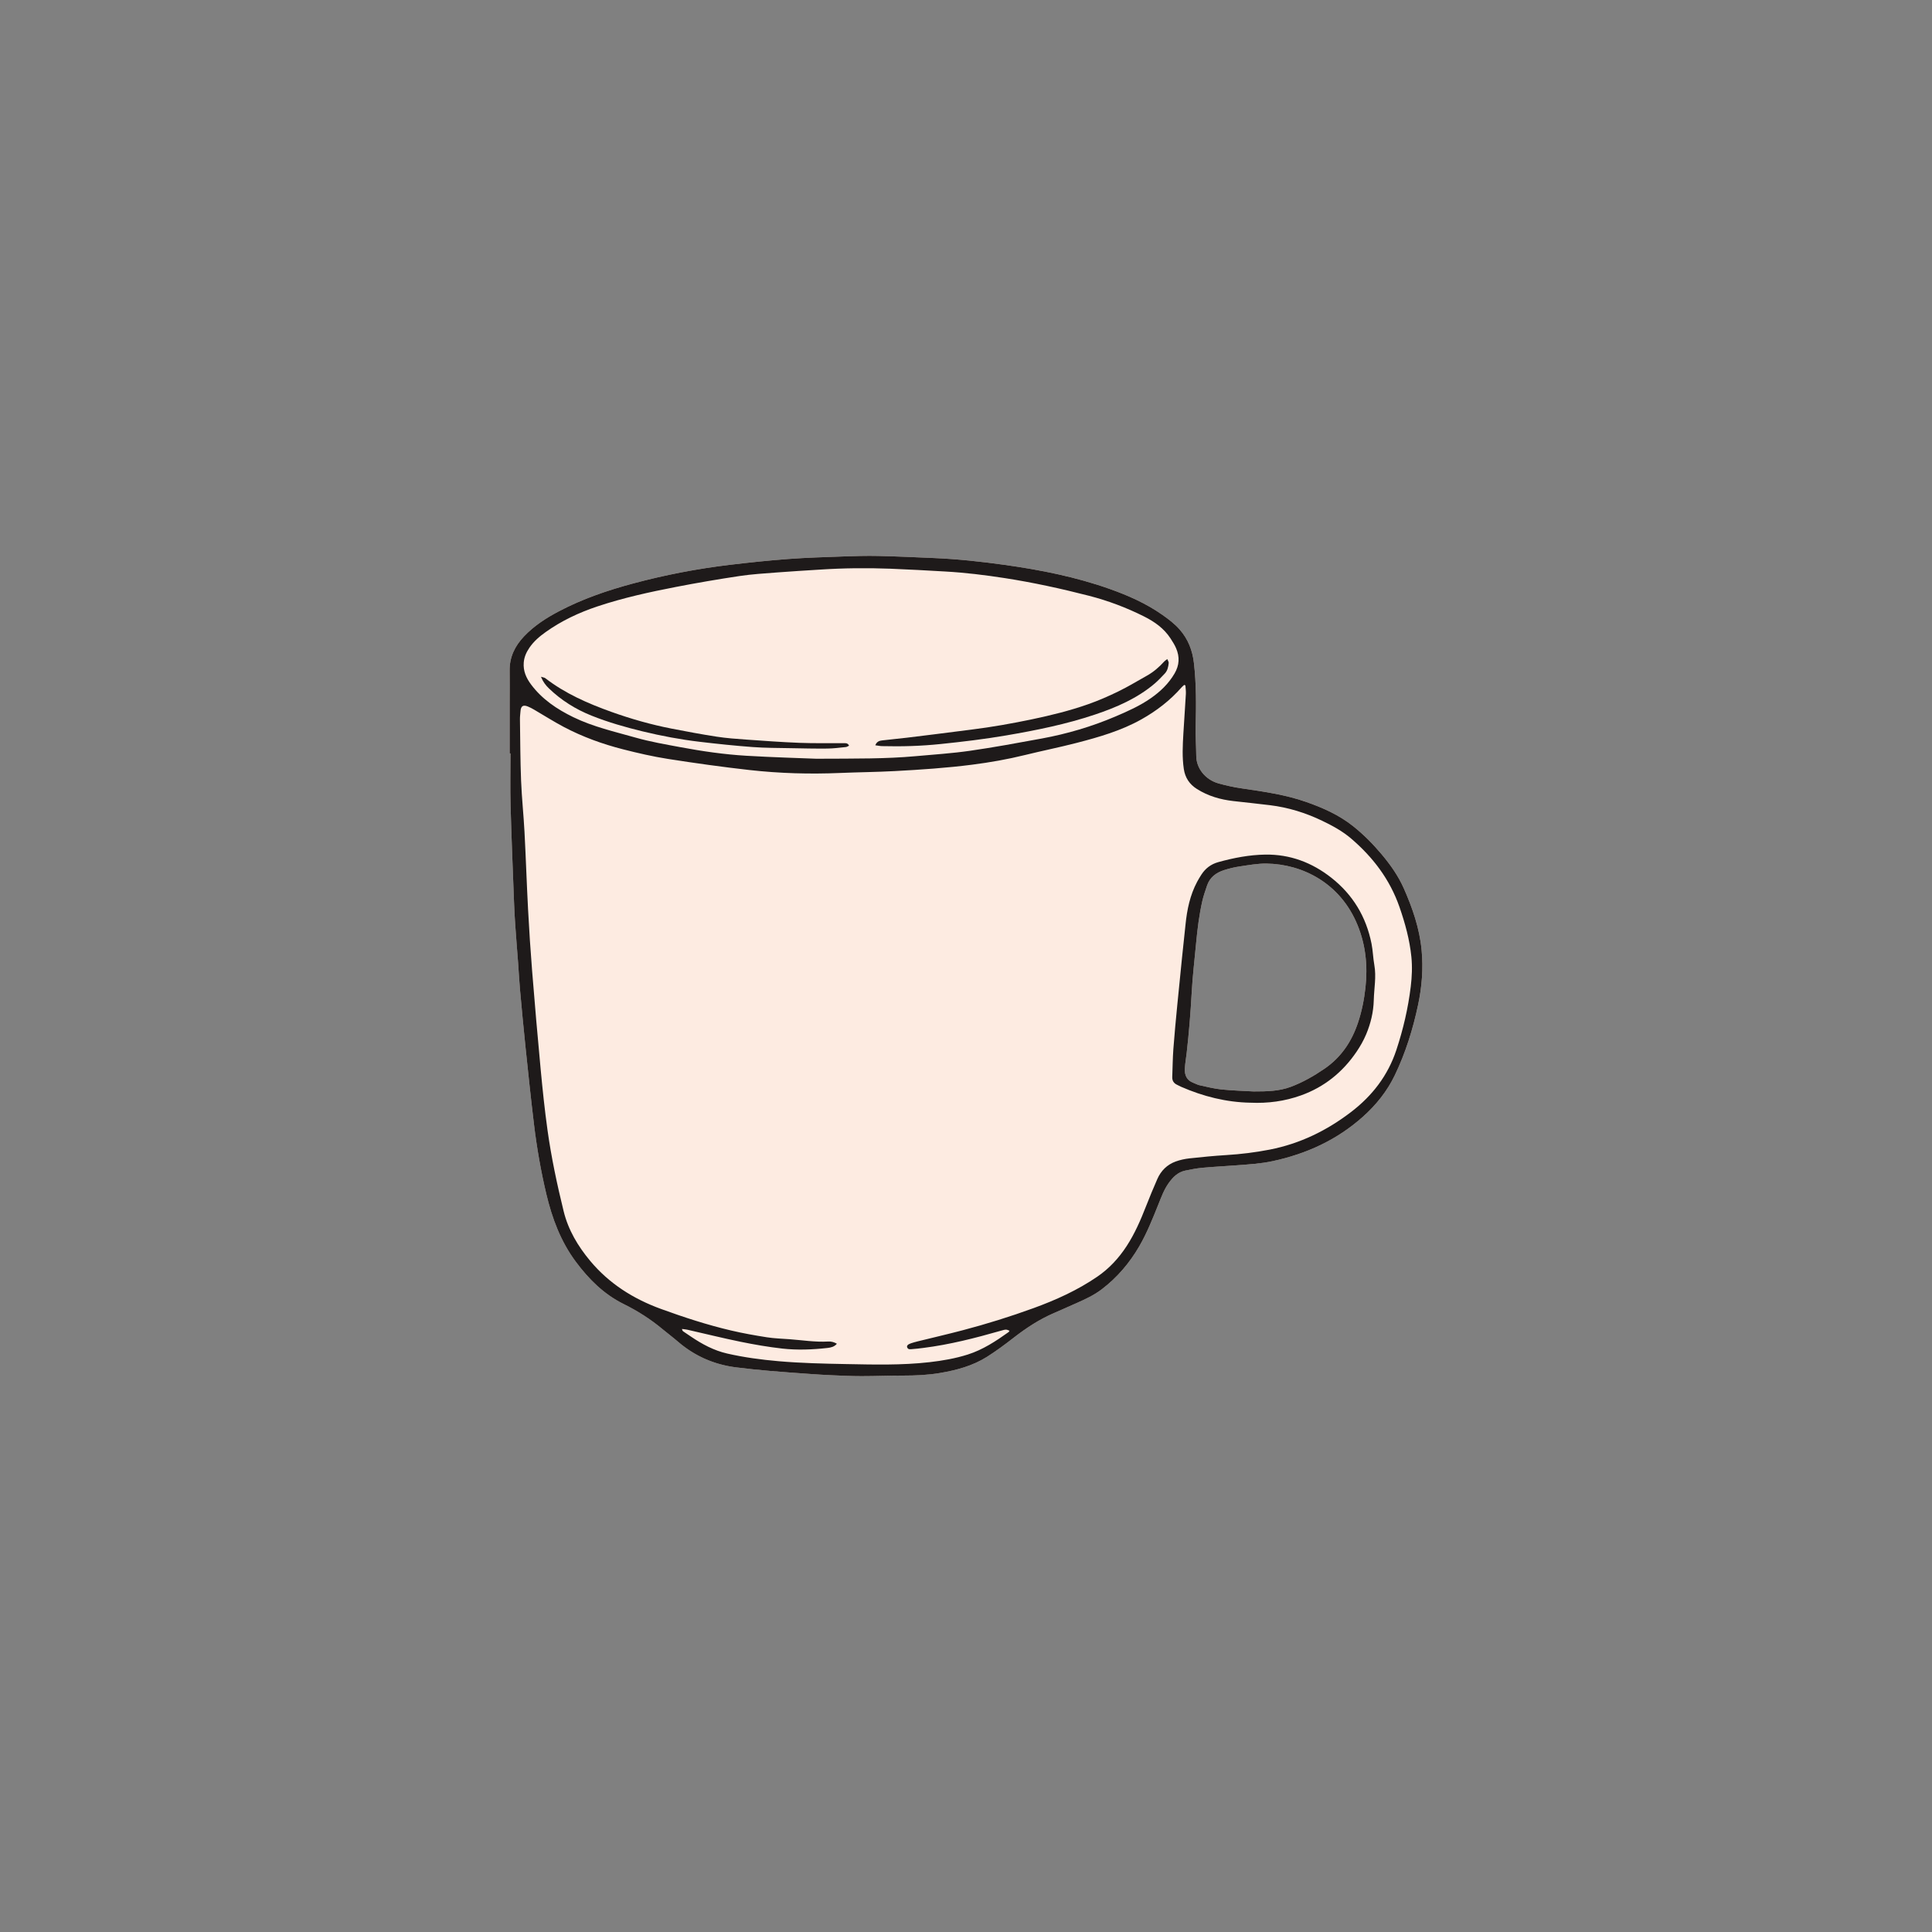
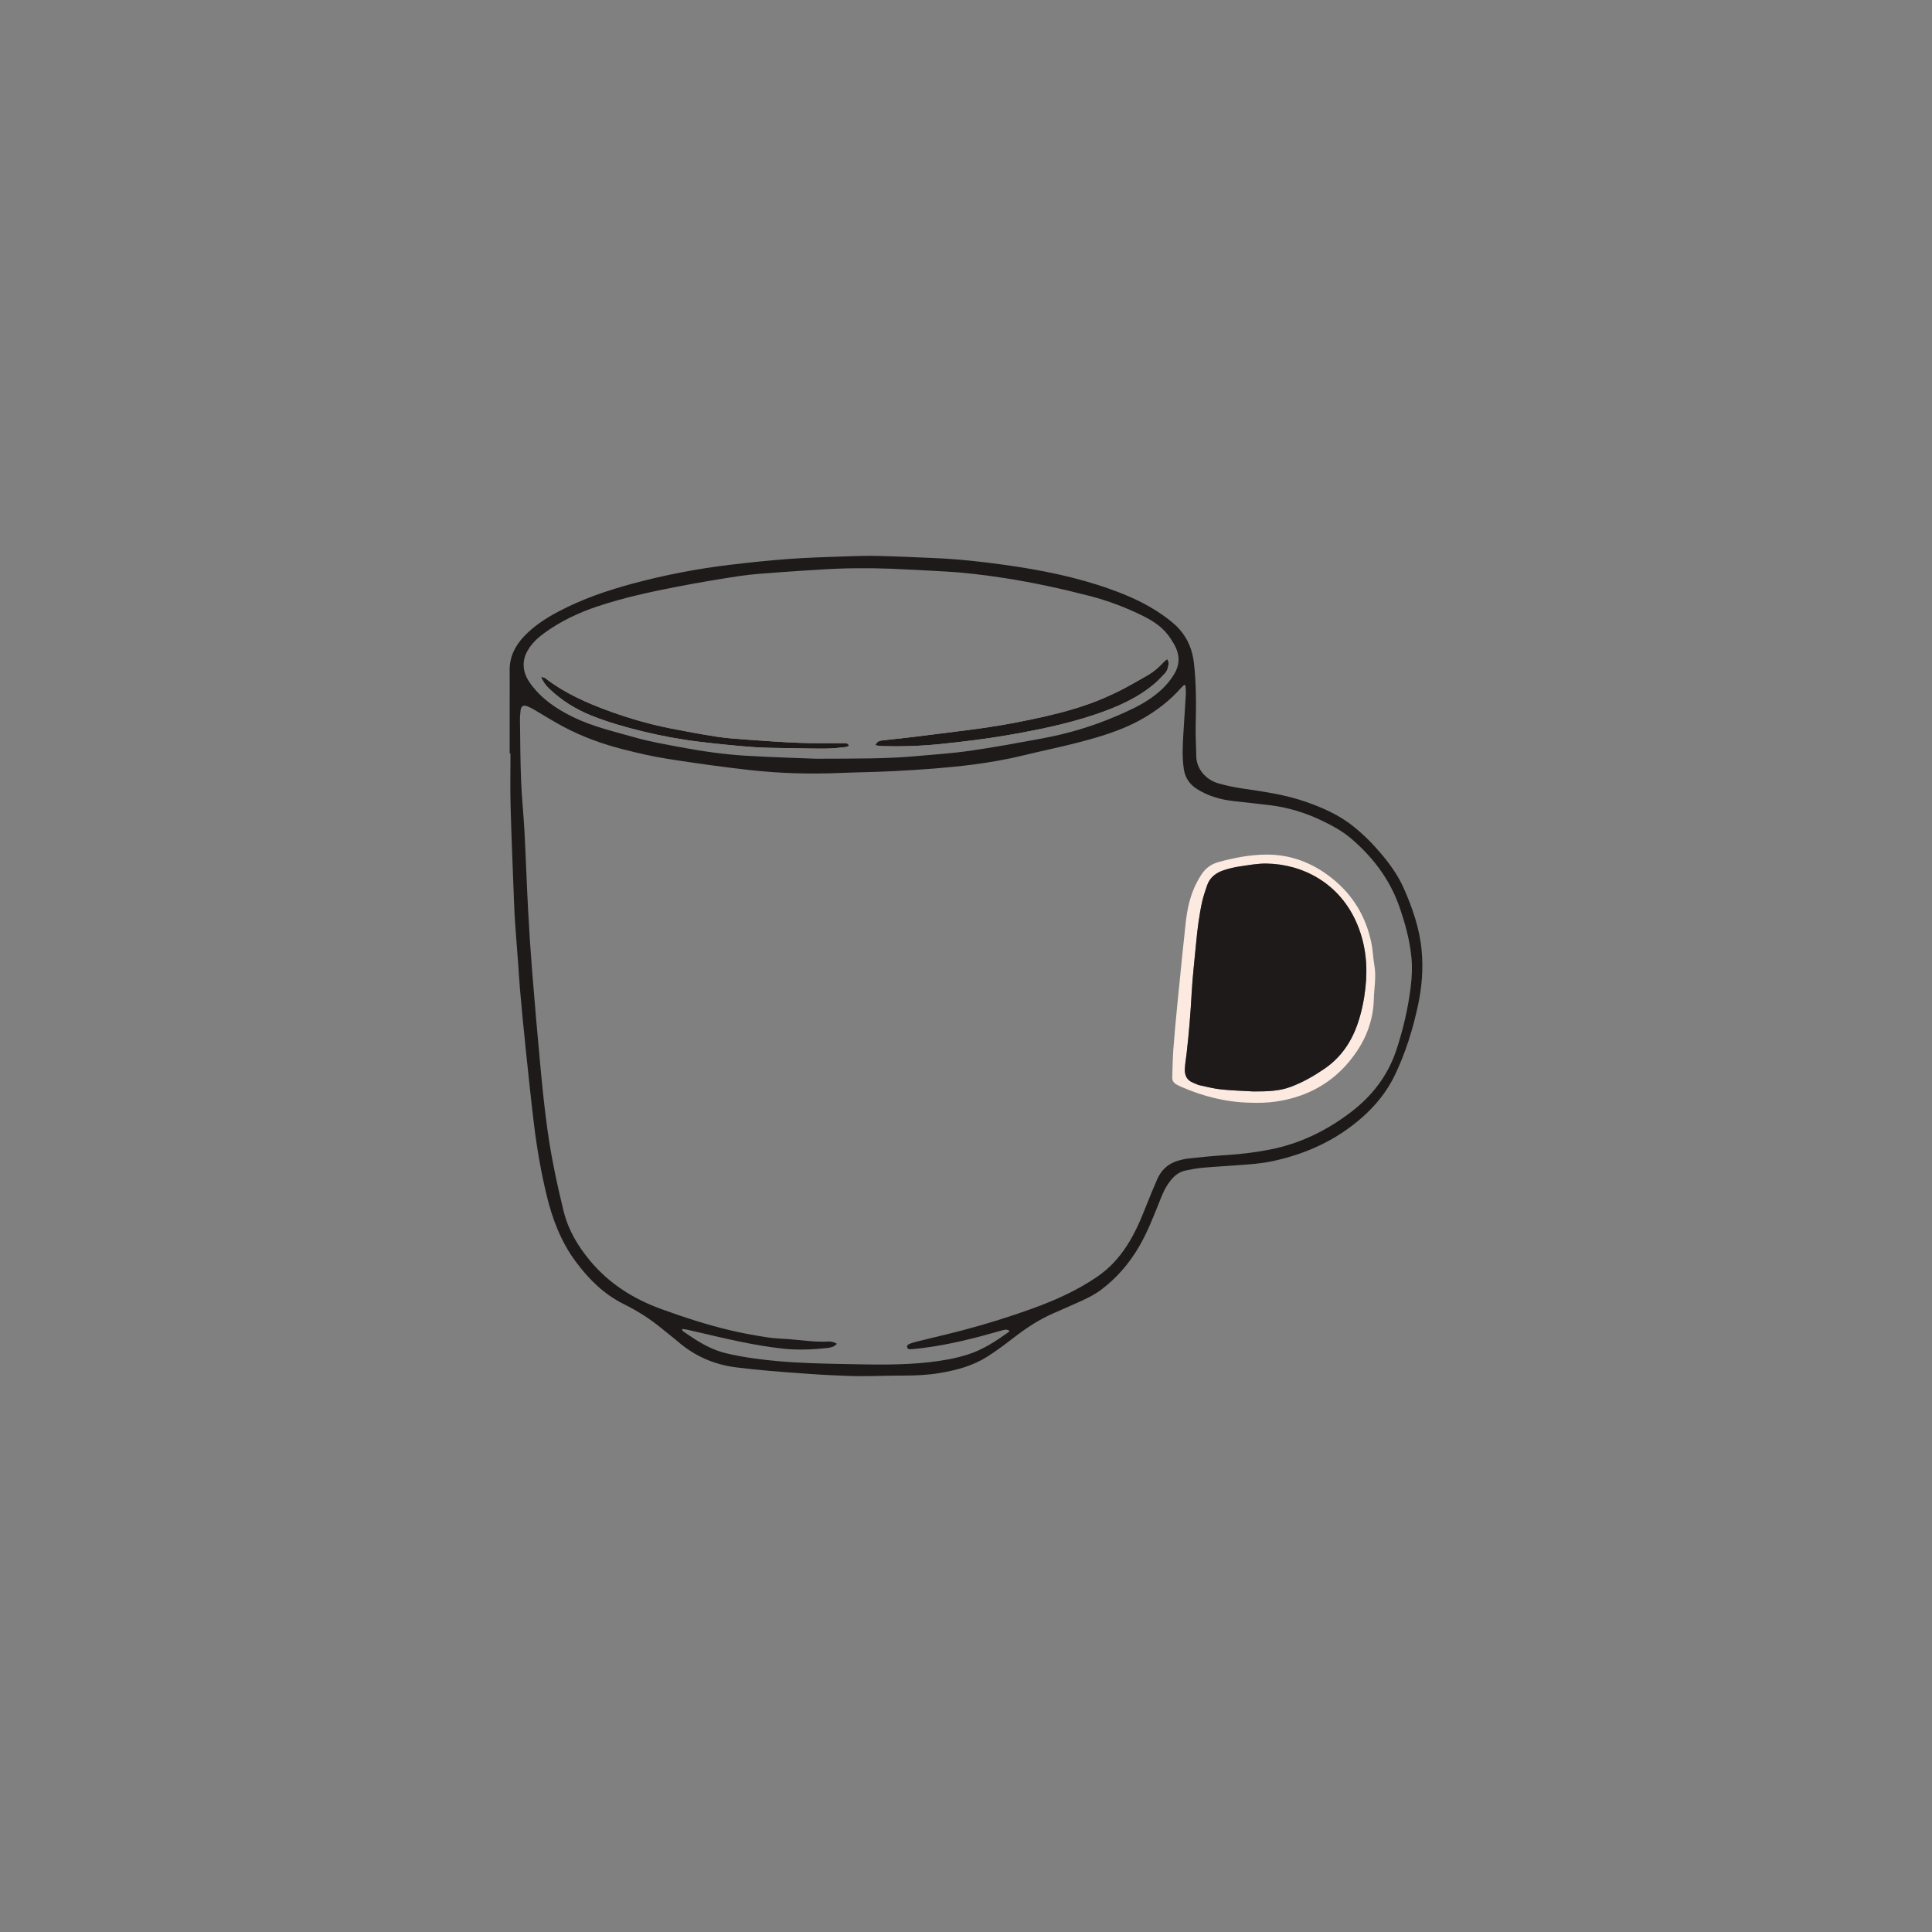
<svg xmlns="http://www.w3.org/2000/svg" viewBox="0 0 500 500" height="500" width="500" data-name="Calque 1" id="a">
  <rect x="0" y="0" width="500" height="500" fill="#808080" stroke="none" />
  <g>
-     <path stroke-width="0" fill="#fdebe1" d="M367.909,245.85c-.537-5.594-2.348-10.829-4.598-15.927-1.459-3.304-3.537-6.217-5.859-8.967-2.202-2.608-4.601-5.017-7.269-7.145-3.634-2.898-7.816-4.752-12.161-6.275-5.337-1.87-10.902-2.657-16.465-3.473-2.084-.306-4.165-.737-6.192-1.31-3.403-.962-5.734-3.866-5.772-7.076-.031-2.615-.211-5.231-.148-7.843.131-5.416.165-10.823-.453-16.216-.372-3.245-1.485-6.166-3.656-8.659-1.333-1.53-2.932-2.73-4.576-3.882-4.169-2.921-8.775-4.958-13.546-6.652-8.848-3.142-18.005-4.951-27.275-6.245-6.032-.842-12.085-1.5-18.175-1.757-4.832-.204-9.664-.436-14.499-.545-3.008-.067-6.022.023-9.03.131-4.724.169-9.454.304-14.166.653-5.032.373-10.056.902-15.068,1.499-8.473,1.01-16.841,2.615-25.086,4.825-6.69,1.793-13.224,4.023-19.369,7.27-3.278,1.732-6.366,3.732-8.939,6.451-2.361,2.496-3.763,5.368-3.71,8.878.04,2.65.005,5.301.005,7.952,0,4.481,0,8.962,0,13.444.071,0,.143,0,.214,0,0,4.481-.101,8.965.022,13.443.227,8.313.579,16.622.892,24.932.073,1.934.167,3.868.302,5.799.234,3.36.512,6.717.761,10.076.166,2.252.274,4.509.476,6.757.444,4.925.899,9.849,1.412,14.767.706,6.77,1.407,13.541,2.229,20.297.735,6.043,1.774,12.04,3.185,17.97,1.498,6.294,3.719,12.252,7.621,17.5,3.378,4.543,7.287,8.439,12.443,10.983,3.542,1.747,6.865,3.869,9.915,6.401,1.35,1.121,2.761,2.171,4.09,3.316,4.337,3.734,9.356,5.922,15.011,6.644,2.84.363,5.692.651,8.545.901,3.533.309,7.071.555,10.609.807,1.93.138,3.861.258,5.794.34,2.506.106,5.015.229,7.522.229,3.583,0,7.165-.152,10.748-.148,3.194.004,6.371-.131,9.524-.66,4.305-.722,8.494-1.842,12.216-4.19,2.359-1.488,4.611-3.162,6.816-4.875,3.27-2.54,6.687-4.809,10.504-6.448,1.973-.847,3.929-1.733,5.892-2.602,2.26-1.001,4.511-2.046,6.482-3.548,3.981-3.035,7.172-6.771,9.695-11.104,2.011-3.454,3.468-7.146,4.951-10.835.76-1.891,1.453-3.82,2.645-5.508,1.102-1.56,2.396-2.881,4.346-3.285,1.465-.303,2.944-.591,4.431-.728,2.922-.268,5.855-.413,8.781-.632,3.14-.236,6.288-.42,9.379-1.082,8.748-1.872,16.646-5.489,23.36-11.484,3.426-3.059,6.27-6.604,8.266-10.758,2.787-5.801,4.683-11.907,6.019-18.197.998-4.698,1.37-9.429.91-14.213ZM354.109,260.561c-.414,2.999-1.141,5.957-2.619,8.623-1.576,2.842-3.966,5.203-6.51,7.189-5.221,4.077-11.511,6.449-18.117,6.892-1.893.127-3.809.108-5.696-.103-1.706-.191-3.504.584-5.131.089-2.184-.665-4.239-1.901-6.444-2.461-6.087-1.546-3.984-9.078-2.874-13.458.426-1.681.857-3.372,1.036-5.1.171-1.659.086-3.347.08-5.012-.012-3.368-.01-6.739.168-10.103.328-6.216,1.265-12.471,3.86-18.165-.297-.305-.422-.817-.082-1.238.705-.875,1.562-1.605,2.506-2.211,4.189-2.688,9.831-3.184,14.674-2.734,5.003.464,10.228,2.273,14.358,5.151,4.767,3.322,7.592,8.224,9.719,13.524,1.204,3.002,1.977,6.172,1.995,9.419.017,3.202-.485,6.529-.923,9.699Z" />
    <path stroke-width="0" fill="#fceae0" d="M323.589,285.379c-6.2-.114-12.199-1.616-17.964-4.138-.326-.143-.632-.328-.956-.476-.873-.397-1.327-1.052-1.289-2.028.093-2.433.11-4.872.289-7.299.276-3.752.644-7.498,1.002-11.244.392-4.101.811-8.2,1.23-12.299.295-2.887.62-5.771.914-8.659.391-3.839,1.163-7.572,2.996-11.016.336-.631.708-1.245,1.094-1.847,1.048-1.629,2.486-2.726,4.371-3.251,3.985-1.108,8.043-1.891,12.17-1.953,6.393-.096,12.079,2.035,17.102,5.989,5.586,4.397,9.012,10.111,10.397,17.047.363,1.819.4,3.701.729,5.529.55,3.052-.067,6.069-.143,9.1-.077,3.071-.789,6.04-1.976,8.856-.662,1.57-1.521,3.085-2.479,4.498-3.584,5.284-8.344,9.134-14.38,11.3-4.193,1.505-8.54,2.096-13.107,1.889ZM324.458,282.465c3.506.005,6.585-.079,9.528-1.169,3.141-1.164,6.024-2.818,8.782-4.703,4.312-2.946,7.05-7.041,8.683-11.93.989-2.963,1.594-6.011,1.932-9.116.604-5.543.073-10.936-2.048-16.13-4.454-10.907-14.291-15.796-23.564-15.926-2.305-.032-4.626.405-6.924.738-1.371.199-2.736.533-4.056.955-2.064.66-3.708,1.869-4.422,4.036-.436,1.322-.917,2.639-1.22,3.994-.799,3.567-1.255,7.191-1.592,10.829-.396,4.278-.913,8.55-1.147,12.837-.285,5.224-.708,10.43-1.298,15.626-.153,1.351-.405,2.695-.479,4.049-.093,1.715.518,3.081,2.275,3.709.505.18.98.473,1.496.584,1.885.406,3.768.902,5.679,1.097,2.918.298,5.86.374,8.376.52Z" />
    <path stroke-width="0" fill="#fceae0" d="M226.525,192.88c.371-.934,1.013-1.169,1.692-1.251,2.162-.261,4.331-.463,6.495-.715,2.344-.272,4.685-.57,7.026-.865,3.231-.407,6.46-.829,9.691-1.232,5.297-.66,10.544-1.59,15.769-2.689,4.875-1.025,9.703-2.216,14.397-3.869,2.66-.937,5.265-2.069,7.802-3.306,2.537-1.237,4.961-2.707,7.427-4.089,1.704-.955,3.16-2.217,4.467-3.661.183-.202.429-.348.8-.641.162.424.393.732.366,1.016-.093,1.004-.306,1.999-1.036,2.762-.839.878-1.667,1.779-2.59,2.563-4.532,3.844-9.87,6.147-15.436,8.019-7.487,2.518-15.193,4.069-22.96,5.401-5.651.969-11.33,1.642-17.03,2.233-5.039.523-10.072.671-15.124.541-.559-.014-1.115-.136-1.754-.218Z" />
    <path stroke-width="0" fill="#fceae0" d="M219.742,192.978c-.294.131-.55.326-.823.354-1.6.16-3.203.378-4.806.394-3.153.032-6.307-.038-9.46-.1-3.294-.065-6.597-.048-9.879-.291-4.57-.338-9.131-.818-13.682-1.358-4.98-.59-9.907-1.514-14.785-2.698-4.487-1.089-8.92-2.354-13.21-4.069-4.131-1.651-7.851-3.976-11.061-7.077-.82-.792-1.511-1.691-2.036-2.986.509.162.884.184,1.13.373,5.165,3.987,11.055,6.555,17.135,8.728,5.09,1.82,10.285,3.296,15.595,4.327,3.861.75,7.728,1.477,11.614,2.074,2.507.385,5.05.57,7.584.75,4.607.327,9.216.666,13.83.845,3.793.147,7.594.067,11.392.09.519.003,1.09-.113,1.46.642Z" />
  </g>
  <g>
    <path stroke-width="0" fill="#1e1a1a" d="M131.901,194.982c0-4.481,0-8.962,0-13.444,0-2.651.035-5.302-.005-7.952-.053-3.51,1.349-6.383,3.71-8.878,2.573-2.719,5.661-4.719,8.939-6.451,6.145-3.247,12.679-5.477,19.369-7.27,8.244-2.21,16.612-3.815,25.086-4.825,5.011-.597,10.036-1.126,15.068-1.499,4.712-.349,9.442-.484,14.166-.653,3.008-.108,6.022-.198,9.03-.131,4.835.108,9.666.341,14.499.545,6.089.257,12.143.915,18.175,1.757,9.27,1.294,18.427,3.103,27.275,6.245,4.771,1.694,9.377,3.731,13.546,6.652,1.644,1.152,3.243,2.353,4.576,3.882,2.172,2.492,3.285,5.413,3.656,8.658.617,5.393.584,10.8.453,16.216-.063,2.612.117,5.228.148,7.843.038,3.21,2.369,6.114,5.773,7.076,2.026.573,4.107,1.004,6.192,1.31,5.564.816,11.128,1.603,16.465,3.473,4.345,1.522,8.528,3.377,12.161,6.275,2.669,2.128,5.067,4.537,7.269,7.145,2.321,2.749,4.4,5.663,5.859,8.967,2.25,5.098,4.061,10.333,4.598,15.927.46,4.784.088,9.515-.91,14.213-1.336,6.29-3.232,12.396-6.019,18.197-1.996,4.154-4.84,7.698-8.266,10.758-6.713,5.995-14.612,9.612-23.36,11.484-3.091.661-6.239.846-9.379,1.082-2.926.22-5.859.364-8.781.632-1.487.136-2.966.425-4.431.728-1.95.403-3.245,1.724-4.346,3.284-1.192,1.689-1.885,3.618-2.645,5.508-1.483,3.689-2.94,7.381-4.951,10.835-2.523,4.333-5.714,8.069-9.695,11.104-1.97,1.502-4.221,2.547-6.482,3.548-1.963.869-3.919,1.755-5.892,2.602-3.817,1.639-7.234,3.908-10.504,6.448-2.205,1.713-4.457,3.387-6.816,4.875-3.722,2.348-7.912,3.467-12.216,4.19-3.154.529-6.33.664-9.524.66-3.583-.005-7.165.148-10.748.148-2.507,0-5.016-.124-7.522-.229-1.933-.082-3.864-.202-5.794-.34-3.538-.252-7.076-.497-10.609-.807-2.853-.25-5.704-.539-8.545-.901-5.655-.722-10.675-2.91-15.011-6.644-1.329-1.145-2.74-2.195-4.09-3.316-3.049-2.532-6.373-4.654-9.915-6.401-5.156-2.544-9.065-6.44-12.443-10.983-3.902-5.247-6.124-11.206-7.621-17.5-1.411-5.93-2.451-11.926-3.185-17.97-.822-6.756-1.523-13.528-2.229-20.297-.513-4.918-.967-9.842-1.412-14.767-.203-2.248-.31-4.505-.477-6.757-.248-3.359-.527-6.716-.761-10.076-.134-1.931-.229-3.865-.302-5.799-.313-8.31-.665-16.62-.892-24.932-.122-4.478-.022-8.962-.022-13.443-.071,0-.143,0-.214,0ZM306.784,177.381c-.107-.041-.214-.082-.32-.124-.226.209-.472.4-.674.63-2.958,3.383-6.481,6.084-10.372,8.271-5.256,2.954-11.017,4.611-16.807,6.108-4.435,1.147-8.932,2.046-13.381,3.142-4.493,1.107-9.032,1.902-13.62,2.491-6.653.854-13.338,1.294-20.028,1.656-4.723.255-9.459.288-14.186.488-7.825.331-15.638.11-23.412-.759-7.047-.788-14.076-1.774-21.082-2.87-3.918-.613-7.803-1.508-11.648-2.489-5.308-1.354-10.458-3.214-15.314-5.775-2.626-1.386-5.136-2.993-7.705-4.487-.524-.305-1.063-.599-1.625-.823-1.252-.497-1.806-.117-1.908,1.253-.05.678-.149,1.358-.139,2.035.077,5.304.084,10.612.293,15.911.175,4.439.652,8.865.887,13.303.353,6.694.568,13.395.924,20.088.281,5.296.623,10.59,1.048,15.876.681,8.467,1.407,16.93,2.205,25.386.498,5.28,1.045,10.56,1.779,15.811.987,7.061,2.472,14.034,4.172,20.96,1.198,4.88,3.718,9.075,6.883,12.869,4.896,5.867,11.16,9.815,18.294,12.416,5.955,2.171,11.981,4.134,18.154,5.584,3.06.719,6.165,1.27,9.272,1.756,1.94.304,3.92.356,5.883.502,3.317.248,6.617.785,9.961.594.786-.045,1.529.135,2.27.577-.693.814-1.585.994-2.456,1.091-3.893.435-7.811.594-11.699.154-3.59-.407-7.166-1.022-10.707-1.744-4.629-.944-9.217-2.087-13.826-3.133-.458-.104-.933-.132-1.4-.196.065.348.176.529.336.641.646.452,1.31.878,1.962,1.321,2.894,1.967,5.95,3.612,9.385,4.397,4.372,1,8.813,1.594,13.278,1.983,5.789.505,11.593.636,17.402.744,7.242.134,14.479.336,21.697-.488,3.35-.382,6.667-.953,9.885-1.974,3.911-1.241,7.296-3.467,10.599-5.827.098-.07.14-.218.212-.336-.842-.385-.949-.369-2.284.013-6.58,1.883-13.202,3.58-20.01,4.435-.958.12-1.918.238-2.881.306-.472.034-1.054.171-1.299-.438-.173-.431.168-.793.971-1.063.541-.182,1.093-.339,1.648-.476,3.889-.96,7.793-1.862,11.668-2.879,6.235-1.637,12.387-3.555,18.445-5.761,5.774-2.102,11.343-4.624,16.442-8.11,3.097-2.117,5.573-4.794,7.615-7.926,2.109-3.233,3.625-6.738,5.021-10.313.924-2.367,1.901-4.715,2.921-7.043.948-2.164,2.543-3.743,4.769-4.548,1.134-.41,2.35-.672,3.551-.804,3.166-.347,6.34-.658,9.519-.852,3.794-.232,7.552-.694,11.279-1.422,7.823-1.529,14.797-4.946,21.076-9.763,5.432-4.167,9.487-9.4,11.666-15.991,1.77-5.355,3.05-10.807,3.729-16.411.313-2.58.424-5.16.164-7.724-.45-4.431-1.62-8.702-3.088-12.913-2.478-7.109-6.836-12.843-12.492-17.685-2.253-1.928-4.825-3.32-7.483-4.6-4.298-2.07-8.79-3.458-13.523-4.041-3.163-.39-6.334-.713-9.501-1.073-3.347-.38-6.507-1.295-9.393-3.111-1.956-1.231-3.076-2.928-3.414-5.198-.453-3.038-.292-6.08-.115-9.122.199-3.434.455-6.865.649-10.299.041-.73-.078-1.47-.123-2.205ZM211.266,196.36c10.503-.042,18.07.03,25.615-.655,4.708-.427,9.437-.726,14.112-1.397,6.226-.894,12.418-2.041,18.606-3.179,6.565-1.207,12.939-3.087,19.089-5.707,3.168-1.35,6.304-2.744,9.147-4.729,2.47-1.725,4.586-3.745,6.131-6.377,1.271-2.166,1.37-4.333.399-6.572-.382-.881-.906-1.707-1.432-2.516-1.693-2.607-4.141-4.332-6.865-5.697-4.557-2.282-9.306-4.078-14.241-5.345-7.208-1.851-14.473-3.44-21.833-4.579-5.098-.789-10.213-1.415-15.365-1.704-4.724-.265-9.449-.54-14.177-.722-6.094-.234-12.188-.165-18.277.232-3.684.24-7.37.448-11.05.733-3.25.253-6.516.446-9.735.928-5.484.822-10.956,1.758-16.4,2.813-6.882,1.334-13.73,2.828-20.399,5.058-4.756,1.59-9.237,3.694-13.326,6.599-1.61,1.144-3.118,2.415-4.246,4.074-.795,1.17-1.36,2.4-1.475,3.852-.173,2.179.634,3.984,1.89,5.667,2.864,3.838,6.716,6.409,10.944,8.467,5.12,2.492,10.66,3.741,16.097,5.283,3.825,1.085,7.742,1.756,11.648,2.485,5.635,1.052,11.303,1.874,17.018,2.215,7.011.417,14.037.605,18.123.772Z" />
-     <path stroke-width="0" fill="#1e1a1a" d="M323.589,285.379c-6.2-.114-12.199-1.616-17.964-4.138-.326-.143-.632-.328-.956-.476-.873-.397-1.327-1.052-1.289-2.028.093-2.433.11-4.872.289-7.299.276-3.752.644-7.498,1.002-11.244.392-4.101.811-8.2,1.23-12.299.295-2.887.62-5.771.914-8.659.391-3.839,1.163-7.572,2.996-11.016.336-.631.708-1.245,1.094-1.847,1.048-1.629,2.486-2.726,4.371-3.251,3.985-1.108,8.043-1.891,12.17-1.953,6.393-.096,12.079,2.035,17.102,5.989,5.586,4.397,9.012,10.111,10.397,17.047.363,1.819.4,3.701.729,5.529.55,3.052-.067,6.069-.143,9.1-.077,3.071-.789,6.04-1.976,8.856-.662,1.57-1.521,3.085-2.479,4.498-3.584,5.284-8.344,9.134-14.38,11.3-4.193,1.505-8.54,2.096-13.107,1.889ZM324.458,282.465c3.506.005,6.585-.079,9.528-1.169,3.141-1.164,6.024-2.818,8.782-4.703,4.312-2.946,7.05-7.041,8.683-11.93.989-2.963,1.594-6.011,1.932-9.116.604-5.543.073-10.936-2.048-16.13-4.454-10.907-14.291-15.796-23.564-15.926-2.305-.032-4.626.405-6.924.738-1.371.199-2.736.533-4.056.955-2.064.66-3.708,1.869-4.422,4.036-.436,1.322-.917,2.639-1.22,3.994-.799,3.567-1.255,7.191-1.592,10.829-.396,4.278-.913,8.55-1.147,12.837-.285,5.224-.708,10.43-1.298,15.626-.153,1.351-.405,2.695-.479,4.049-.093,1.715.518,3.081,2.275,3.709.505.18.98.473,1.496.584,1.885.406,3.768.902,5.679,1.097,2.918.298,5.86.374,8.376.52Z" />
+     <path stroke-width="0" fill="#1e1a1a" d="M323.589,285.379ZM324.458,282.465c3.506.005,6.585-.079,9.528-1.169,3.141-1.164,6.024-2.818,8.782-4.703,4.312-2.946,7.05-7.041,8.683-11.93.989-2.963,1.594-6.011,1.932-9.116.604-5.543.073-10.936-2.048-16.13-4.454-10.907-14.291-15.796-23.564-15.926-2.305-.032-4.626.405-6.924.738-1.371.199-2.736.533-4.056.955-2.064.66-3.708,1.869-4.422,4.036-.436,1.322-.917,2.639-1.22,3.994-.799,3.567-1.255,7.191-1.592,10.829-.396,4.278-.913,8.55-1.147,12.837-.285,5.224-.708,10.43-1.298,15.626-.153,1.351-.405,2.695-.479,4.049-.093,1.715.518,3.081,2.275,3.709.505.18.98.473,1.496.584,1.885.406,3.768.902,5.679,1.097,2.918.298,5.86.374,8.376.52Z" />
    <path stroke-width="0" fill="#1e1a1a" d="M226.525,192.88c.371-.934,1.013-1.169,1.692-1.251,2.162-.261,4.331-.463,6.495-.715,2.344-.272,4.685-.57,7.026-.865,3.231-.407,6.46-.829,9.691-1.232,5.297-.66,10.544-1.59,15.769-2.689,4.875-1.025,9.703-2.216,14.397-3.869,2.66-.937,5.265-2.069,7.802-3.306,2.537-1.237,4.961-2.707,7.427-4.089,1.704-.955,3.16-2.217,4.467-3.661.183-.202.429-.348.8-.641.162.424.393.732.366,1.016-.093,1.004-.306,1.999-1.036,2.762-.839.878-1.667,1.779-2.59,2.563-4.532,3.844-9.87,6.147-15.436,8.019-7.487,2.518-15.193,4.069-22.96,5.401-5.651.969-11.33,1.642-17.03,2.233-5.039.523-10.072.671-15.124.541-.559-.014-1.115-.136-1.754-.218Z" />
    <path stroke-width="0" fill="#1e1a1a" d="M219.742,192.978c-.294.131-.55.326-.823.354-1.6.16-3.203.378-4.806.394-3.153.032-6.307-.038-9.46-.1-3.294-.065-6.597-.048-9.879-.291-4.57-.338-9.131-.818-13.682-1.358-4.98-.59-9.907-1.514-14.785-2.698-4.487-1.089-8.92-2.354-13.21-4.069-4.131-1.651-7.851-3.976-11.061-7.077-.82-.792-1.511-1.691-2.036-2.986.509.162.884.184,1.13.373,5.165,3.987,11.055,6.555,17.135,8.728,5.09,1.82,10.285,3.296,15.595,4.327,3.861.75,7.728,1.477,11.614,2.074,2.507.385,5.05.57,7.584.75,4.607.327,9.216.666,13.83.845,3.793.147,7.594.067,11.392.09.519.003,1.09-.113,1.46.642Z" />
  </g>
</svg>